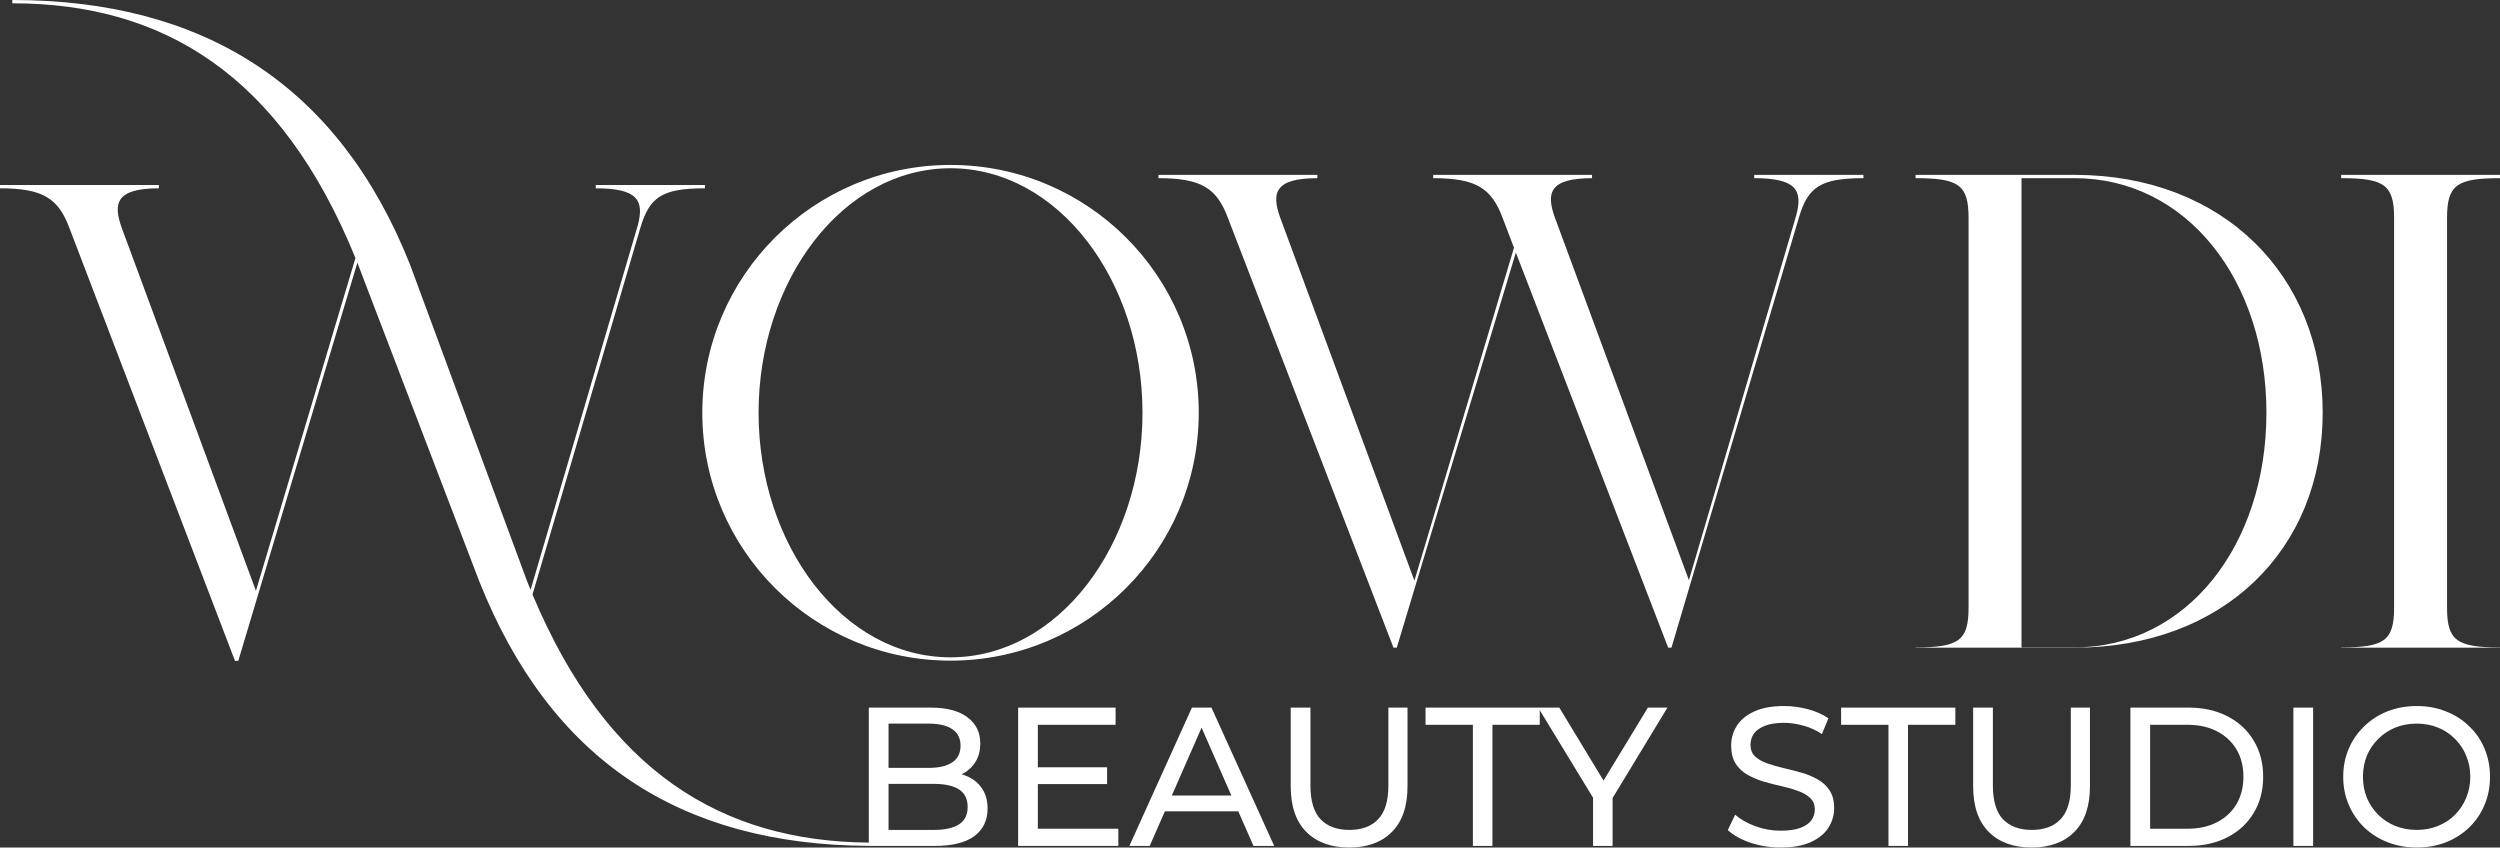
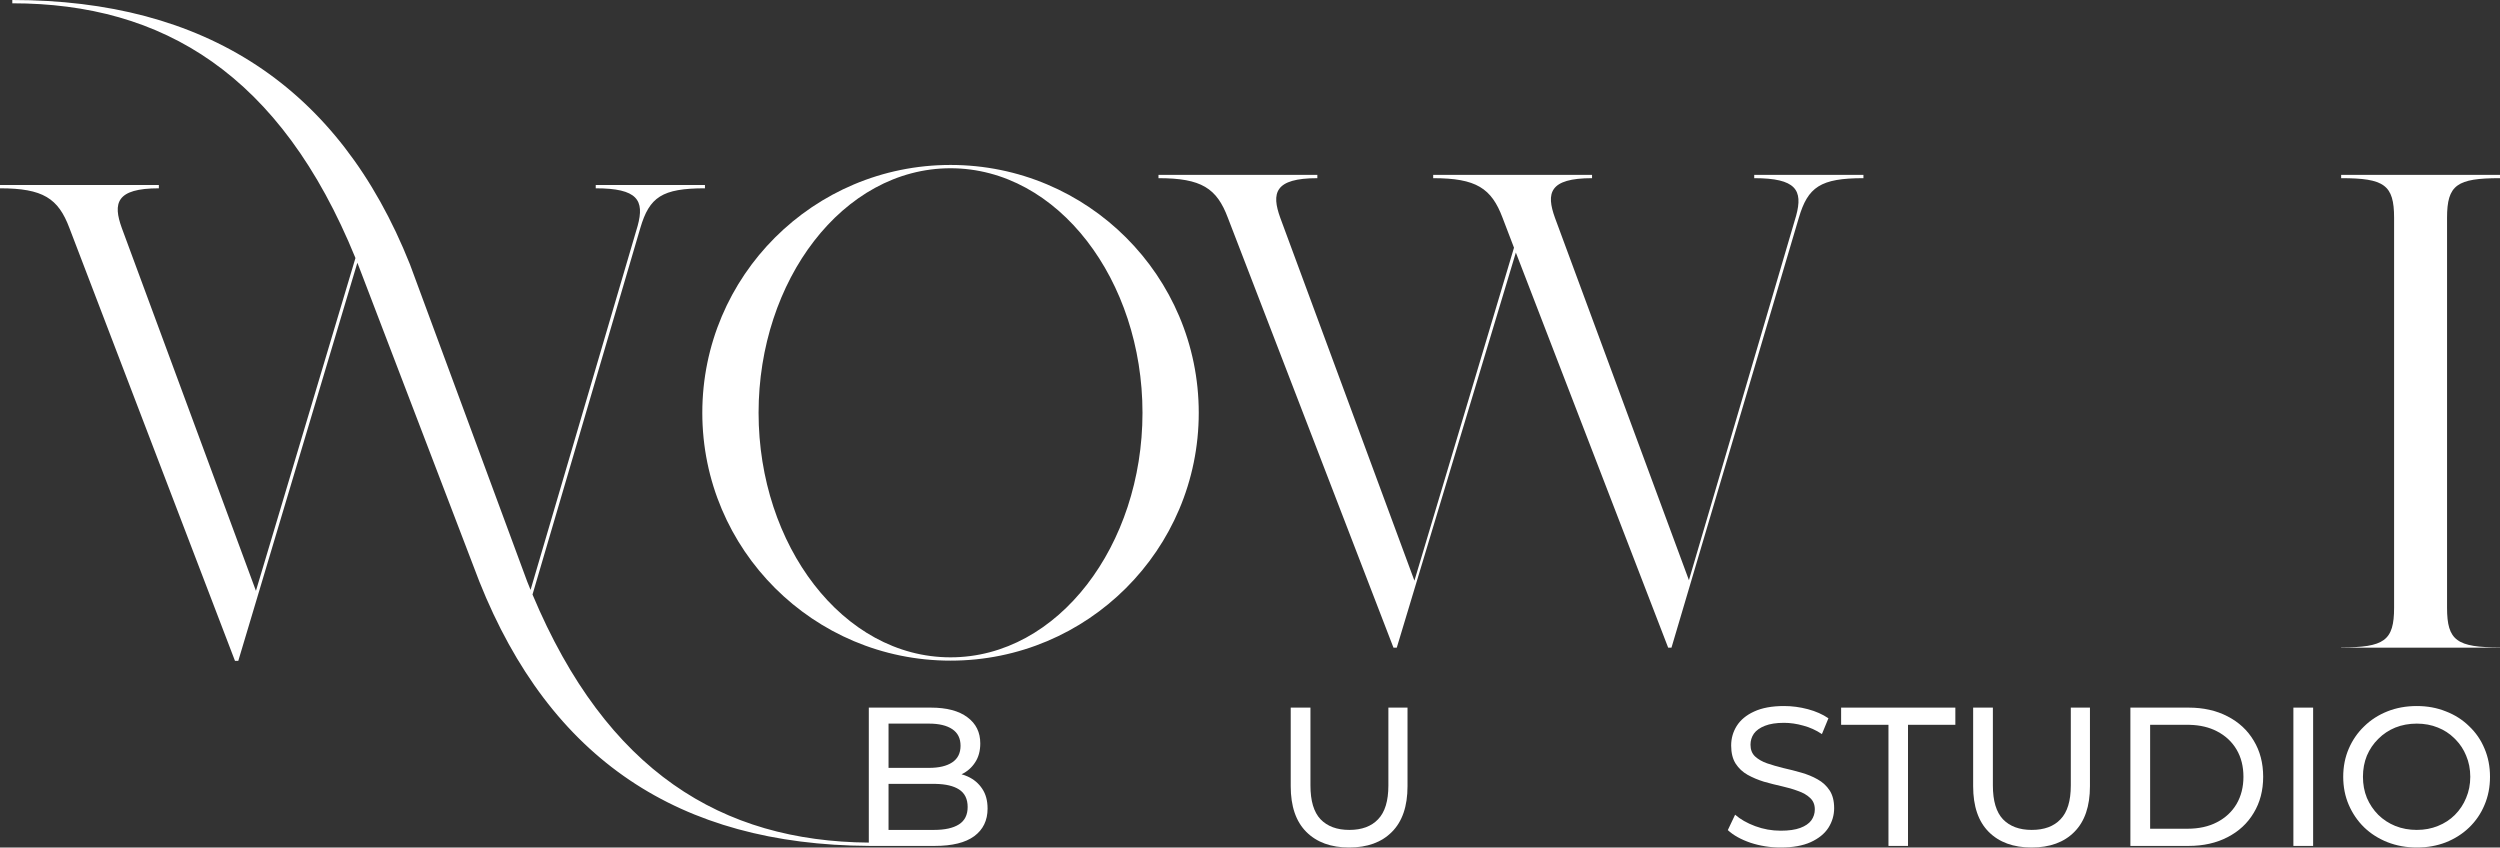
<svg xmlns="http://www.w3.org/2000/svg" width="1000" height="339" viewBox="0 0 1000 339" fill="none">
  <rect x="0" y="0" width="1000" height="339" fill="#333333" stroke="none" />
  <path d="M524.18 314.184C524.18 320.348 525.522 324.852 528.205 327.697C530.94 330.542 534.781 331.965 539.726 331.965C544.724 331.965 548.565 330.542 551.248 327.697C553.984 324.852 555.353 320.348 555.353 314.184V283.046H563.007V314.5C563.007 322.508 560.929 328.594 556.772 332.756C552.669 336.918 546.961 339 539.648 339C532.388 339 526.68 336.918 522.523 332.756C518.367 328.594 516.289 322.508 516.289 314.5V283.046H524.18V314.184Z" fill="white" />
  <path d="M713.614 282.413C716.824 282.413 720.007 282.834 723.163 283.677C726.32 284.52 729.056 285.733 731.371 287.313L728.767 293.636C726.4 292.055 723.9 290.922 721.27 290.237C718.639 289.499 716.087 289.131 713.614 289.131C710.511 289.131 707.959 289.526 705.96 290.317C703.961 291.107 702.487 292.16 701.54 293.477C700.646 294.794 700.199 296.27 700.199 297.903C700.199 299.852 700.804 301.406 702.014 302.565C703.277 303.724 704.881 304.646 706.828 305.331C708.827 306.016 711.01 306.649 713.378 307.229C715.745 307.756 718.113 308.361 720.481 309.046C722.901 309.731 725.084 310.627 727.031 311.734C729.03 312.84 730.634 314.316 731.844 316.16C733.054 318.004 733.659 320.375 733.659 323.272C733.659 326.065 732.896 328.673 731.371 331.096C729.845 333.467 727.478 335.39 724.269 336.865C721.112 338.288 717.113 339 712.273 339C708.065 339 704.04 338.367 700.199 337.103C696.359 335.785 693.333 334.1 691.123 332.045L694.043 325.88C696.148 327.724 698.831 329.253 702.093 330.465C705.354 331.676 708.748 332.282 712.273 332.282C715.482 332.282 718.087 331.912 720.086 331.175C722.085 330.437 723.559 329.436 724.506 328.172C725.452 326.855 725.925 325.38 725.925 323.747C725.925 321.85 725.295 320.321 724.032 319.162C722.822 318.003 721.217 317.081 719.218 316.396C717.272 315.658 715.114 315.027 712.747 314.5C710.379 313.973 707.985 313.367 705.565 312.682C703.198 311.945 701.014 311.023 699.015 309.916C697.069 308.81 695.49 307.334 694.28 305.49C693.07 303.593 692.465 301.17 692.465 298.219C692.465 295.374 693.202 292.766 694.675 290.395C696.201 287.972 698.515 286.048 701.619 284.626C704.776 283.151 708.774 282.413 713.614 282.413Z" fill="white" />
  <path d="M797.152 314.184C797.152 320.348 798.493 324.852 801.176 327.697C803.912 330.542 807.753 331.965 812.698 331.965C817.696 331.965 821.537 330.542 824.22 327.697C826.955 324.852 828.323 320.348 828.323 314.184V283.046H835.979V314.5C835.979 322.508 833.9 328.594 829.744 332.756C825.641 336.918 819.932 339 812.62 339C805.359 339 799.65 336.919 795.494 332.756C791.338 328.594 789.259 322.508 789.259 314.5V283.046H797.152V314.184Z" fill="white" />
  <path fill-rule="evenodd" clip-rule="evenodd" d="M966.724 282.413C970.933 282.413 974.8 283.125 978.325 284.547C981.903 285.917 985.007 287.892 987.637 290.474C990.32 293.003 992.372 295.98 993.792 299.405C995.265 302.83 996.002 306.597 996.002 310.706C996.002 314.816 995.265 318.583 993.792 322.008C992.372 325.432 990.32 328.436 987.637 331.018C985.007 333.546 981.903 335.522 978.325 336.944C974.8 338.314 970.933 339 966.724 339C962.515 339 958.595 338.288 954.965 336.865C951.388 335.443 948.284 333.467 945.653 330.938C943.023 328.356 940.971 325.352 939.498 321.928C938.025 318.503 937.288 314.763 937.288 310.706C937.288 306.649 938.025 302.908 939.498 299.484C940.971 296.059 943.023 293.081 945.653 290.552C948.283 287.971 951.388 285.97 954.965 284.547C958.542 283.125 962.462 282.413 966.724 282.413ZM966.724 289.446C963.62 289.447 960.753 289.973 958.122 291.027C955.544 292.08 953.282 293.582 951.336 295.532C949.389 297.428 947.864 299.668 946.759 302.25C945.706 304.831 945.179 307.65 945.179 310.706C945.179 313.762 945.707 316.58 946.759 319.162C947.864 321.743 949.389 324.01 951.336 325.96C953.282 327.856 955.544 329.331 958.122 330.385C960.753 331.438 963.62 331.965 966.724 331.965C969.775 331.965 972.59 331.438 975.168 330.385C977.798 329.331 980.061 327.856 981.955 325.96C983.901 324.01 985.401 321.743 986.453 319.162C987.558 316.58 988.111 313.762 988.111 310.706C988.111 307.65 987.558 304.831 986.453 302.25C985.467 299.829 984.087 297.71 982.314 295.891L981.596 295.172C979.777 293.397 977.634 292.015 975.168 291.027C972.59 289.973 969.775 289.446 966.724 289.446Z" fill="white" />
  <path fill-rule="evenodd" clip-rule="evenodd" d="M4.921 0C81.704 4.09924e-05 135.509 34.257 163.979 105.745L210.882 232.622C211.325 233.742 211.775 234.849 212.227 235.95L255.062 90.325C257.854 80.103 255.052 75.322 238.303 75.322H238.295V74.001H281.98V75.322C264.771 75.322 259.758 78.864 256.133 91.187L213.004 237.81C242.719 308.69 288.771 336.569 347.523 337.039V283.046H372.303C378.669 283.046 383.562 284.336 386.982 286.918C390.402 289.447 392.111 292.925 392.111 297.35C392.111 300.353 391.427 302.882 390.06 304.937C388.744 306.992 386.955 308.573 384.692 309.679C384.668 309.691 384.643 309.701 384.619 309.712C385.499 309.957 386.34 310.261 387.139 310.626C389.559 311.733 391.48 313.367 392.9 315.527C394.32 317.634 395.031 320.269 395.031 323.429C395.031 328.171 393.242 331.861 389.664 334.495C386.139 337.077 380.878 338.367 373.881 338.367H347.523V338.36C271.572 337.913 220.133 303.783 191.739 232.622L143.205 105.745C143.12 105.528 143.031 105.316 142.944 105.099L95.316 264.344H93.992L27.755 91.184C23.31 79.342 17.209 75.322 0 75.322V74.001H63.544V75.322C46.337 75.322 45.16 81.349 48.716 91.187L102.373 236.33L142.182 103.216C112.254 29.757 65.13 1.322 4.921 1.322V0ZM355.416 331.965H373.566C377.932 331.965 381.273 331.228 383.588 329.753C385.903 328.278 387.061 325.959 387.061 322.798C387.061 319.584 385.903 317.239 383.588 315.764C381.418 314.381 378.346 313.647 374.372 313.56L373.566 313.551H355.416V331.965ZM355.416 307.15H371.593C375.591 307.15 378.695 306.412 380.905 304.937C383.114 303.462 384.22 301.248 384.22 298.298C384.22 295.347 383.114 293.135 380.905 291.66C378.695 290.184 375.591 289.446 371.593 289.446H355.416V307.15Z" fill="white" />
-   <path d="M446.235 289.921H415.141V306.913H442.842V313.63H415.141V331.492H447.34V338.367H407.251V283.046H446.235V289.921Z" fill="white" />
-   <path fill-rule="evenodd" clip-rule="evenodd" d="M509.678 338.367H501.392L495.323 324.537H465.949L459.881 338.367H451.753L476.77 283.046H484.583L509.678 338.367ZM468.723 318.214H492.549L480.636 291.065L468.723 318.214Z" fill="white" />
-   <path d="M641.409 312.231L659.161 283.046H666.974L645.035 319.223V338.367H637.222V319.101L615.906 284.069V289.921H596.967V338.367H589.155V289.921H570.214V283.046H623.728L641.409 312.231Z" fill="white" />
  <path d="M782.14 289.921H763.2V338.367H755.387V289.921H736.448V283.046H782.14V289.921Z" fill="white" />
  <path fill-rule="evenodd" clip-rule="evenodd" d="M875.438 283.046C881.33 283.046 886.512 284.204 890.984 286.522C895.509 288.84 899.008 292.081 901.48 296.243C904.006 300.405 905.268 305.227 905.268 310.706C905.268 316.186 904.005 321.006 901.48 325.168C899.008 329.331 895.509 332.571 890.984 334.89C886.512 337.208 881.33 338.367 875.438 338.367H852.157V283.046H875.438ZM860.05 331.492H874.964C879.541 331.492 883.488 330.622 886.803 328.883C890.169 327.144 892.774 324.72 894.615 321.612C896.456 318.451 897.377 314.816 897.377 310.706C897.377 306.544 896.456 302.908 894.615 299.799C892.774 296.691 890.169 294.267 886.803 292.528C883.695 290.898 880.033 290.033 875.816 289.931L874.964 289.921H860.05V331.492Z" fill="white" />
  <path d="M925.248 338.367H917.357V283.046H925.248V338.367Z" fill="white" />
  <path fill-rule="evenodd" clip-rule="evenodd" d="M380.213 65.979C435.048 65.979 479.5 110.366 479.5 165.117C479.5 219.868 435.048 264.255 380.213 264.255C325.378 264.255 280.923 219.868 280.923 165.117C280.923 110.366 325.378 65.979 380.213 65.979ZM380.213 67.301C337.073 67.301 303.429 112.245 303.429 165.117C303.429 217.989 337.074 262.933 380.213 262.933C423.348 262.933 456.997 217.989 456.997 165.117C456.997 112.245 423.348 67.301 380.213 67.301Z" fill="white" />
  <path d="M526.938 71.268C509.73 71.268 508.553 77.294 512.11 87.13L565.766 232.273L605.599 99.08L601.029 87.127C596.584 75.288 590.482 71.268 573.275 71.268V69.946H636.817V71.268C619.608 71.268 618.431 77.294 621.988 87.13L675.568 232.066L718.456 86.271C721.247 76.046 718.442 71.268 701.696 71.268H701.688V69.946H745.374V71.268C728.165 71.268 723.155 74.806 719.53 87.125L668.591 259.066H667.268L606.343 101.022L558.709 259.066H557.386L491.148 87.127C486.704 75.288 480.603 71.268 463.394 71.268V69.946H526.938V71.268Z" fill="white" />
-   <path fill-rule="evenodd" clip-rule="evenodd" d="M829.785 69.946C889.36 69.946 929.074 110.366 929.074 165.117C929.074 219.868 889.36 259.066 829.785 259.066H766.24V258.966C783.449 258.966 787.423 256.322 787.423 243.104V87.13C787.423 73.912 783.449 71.268 766.24 71.268V69.946H829.785ZM808.603 258.966H829.785C874.795 258.966 906.569 217.989 906.569 165.117C906.569 112.245 874.795 71.268 829.785 71.268H808.603V258.966Z" fill="white" />
  <path d="M1000 71.268C982.792 71.268 978.819 73.912 978.819 87.13V243.104C978.819 256.322 982.792 258.966 1000 258.966V259.066H936.456V258.966C953.665 258.966 957.638 256.322 957.638 243.104V87.13C957.638 73.912 953.665 71.268 936.456 71.268V69.946H1000V71.268Z" fill="white" />
</svg>